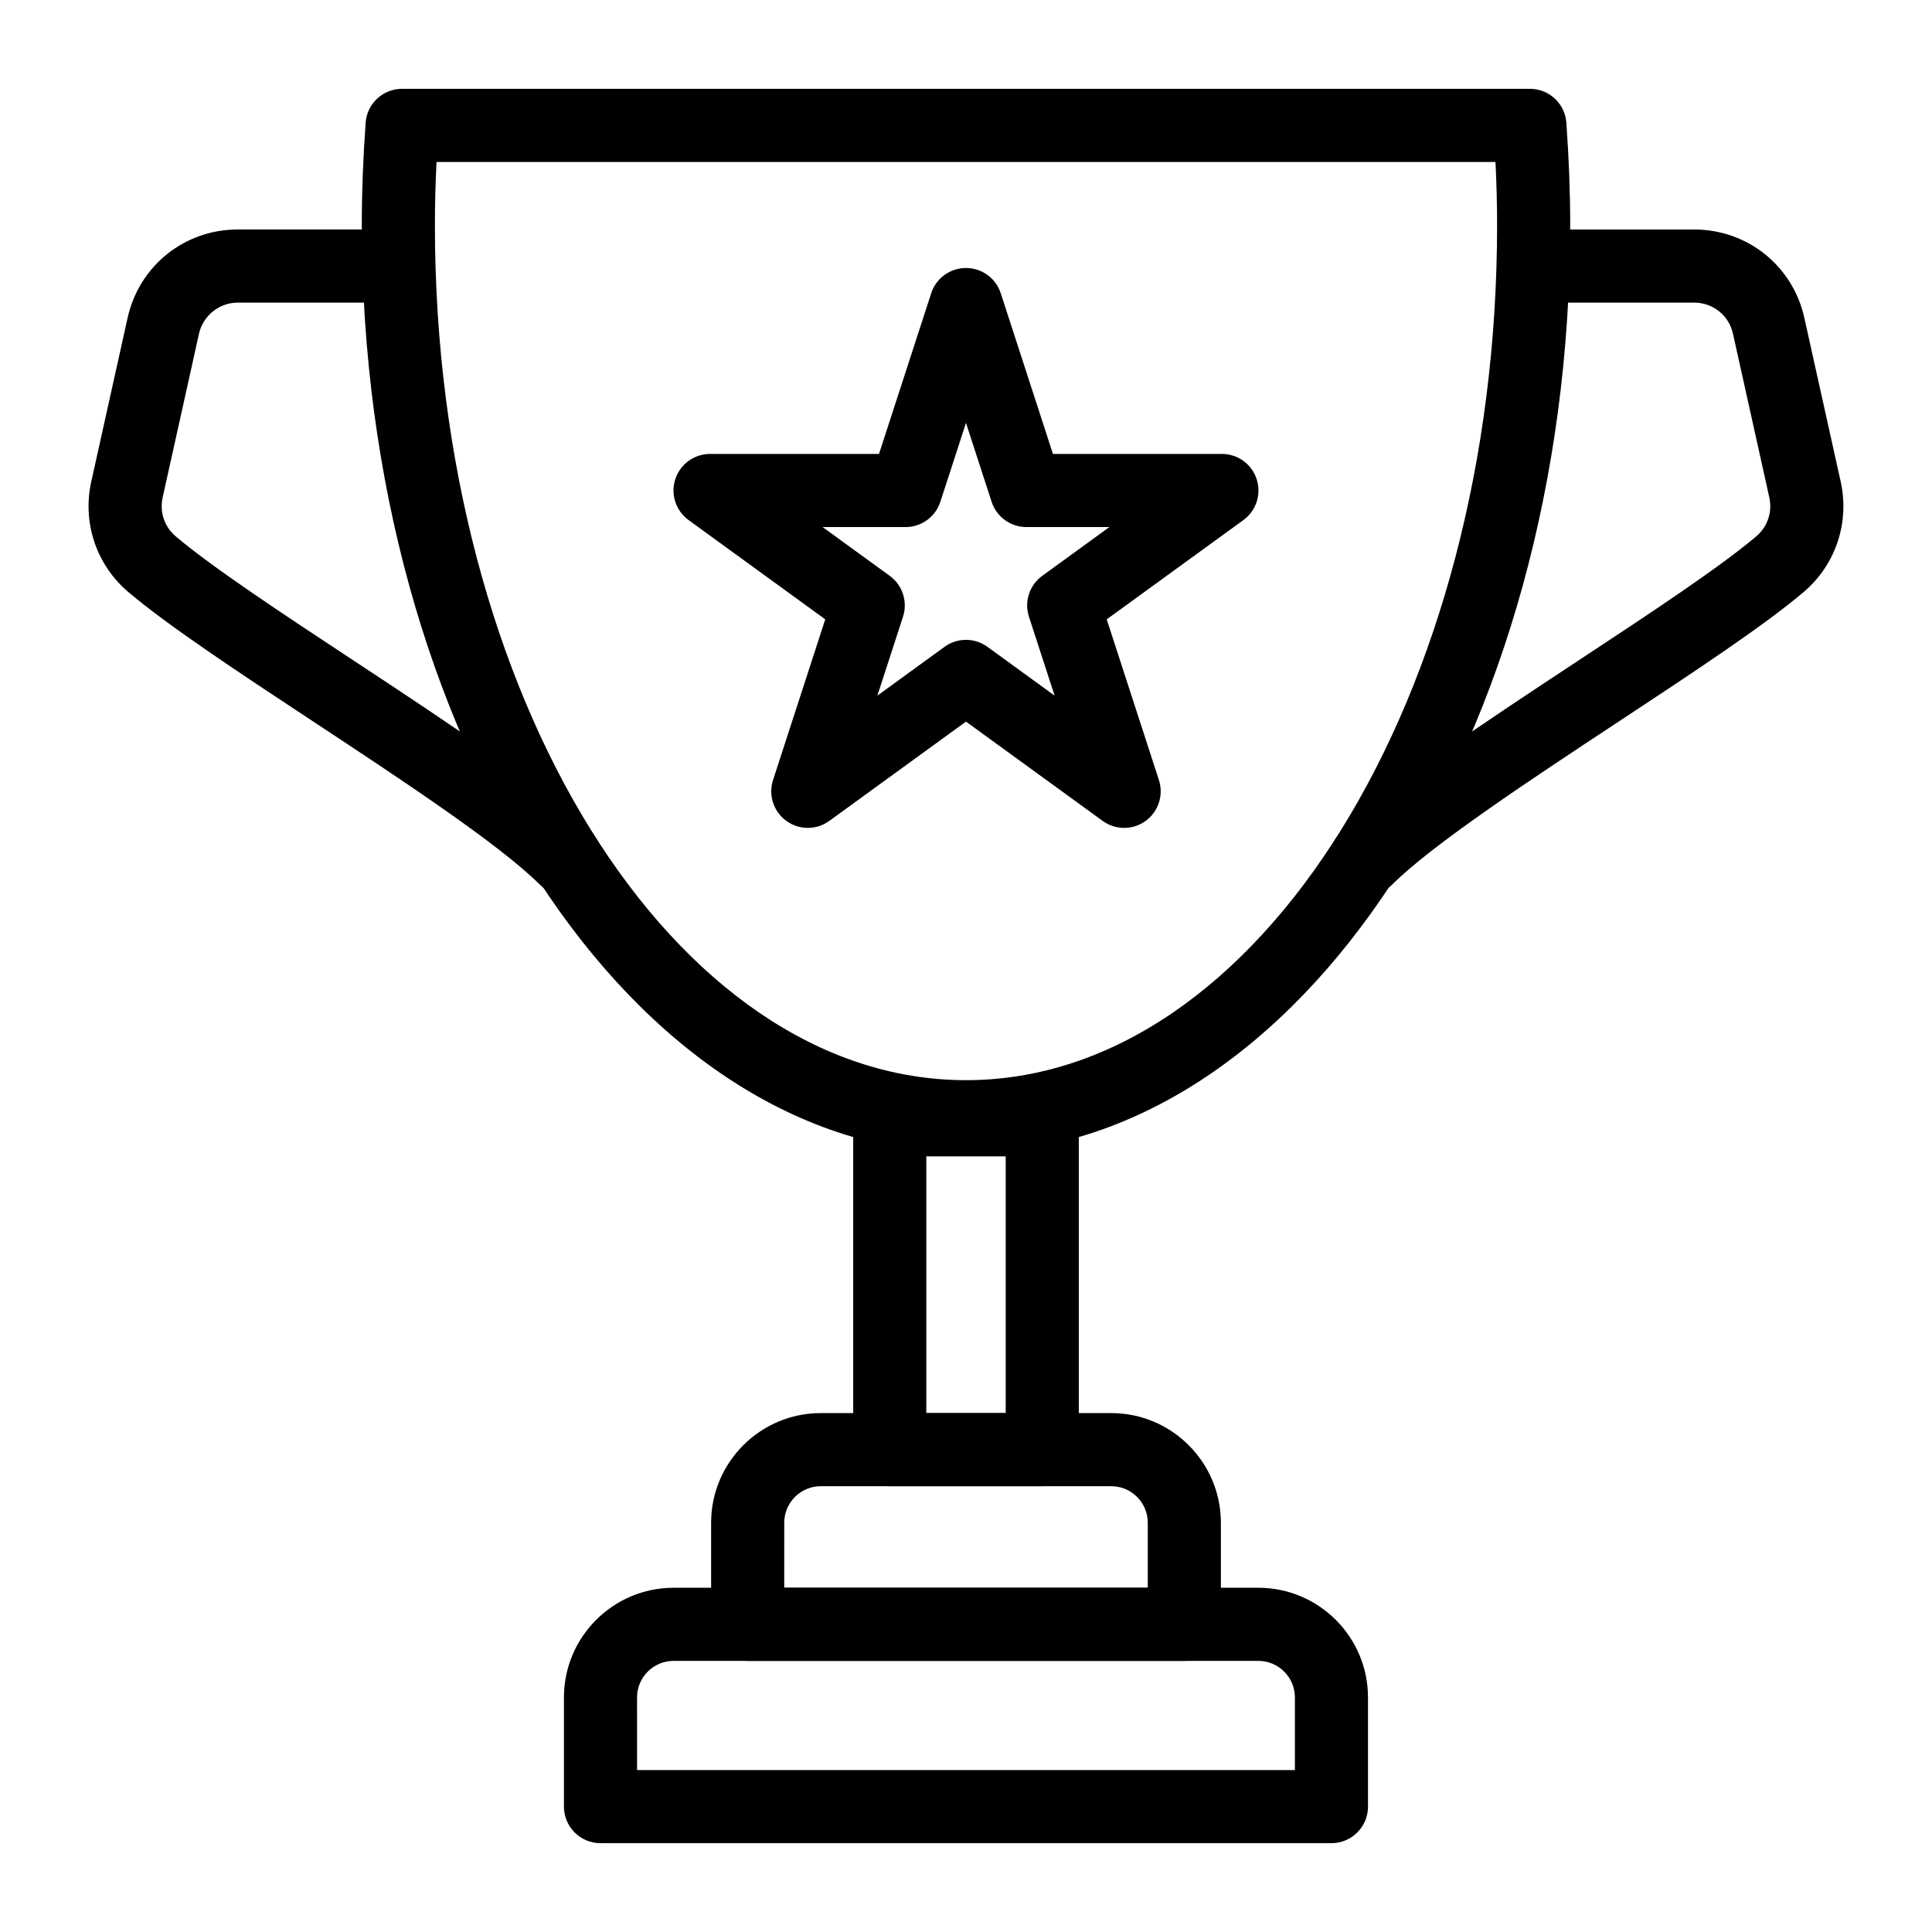
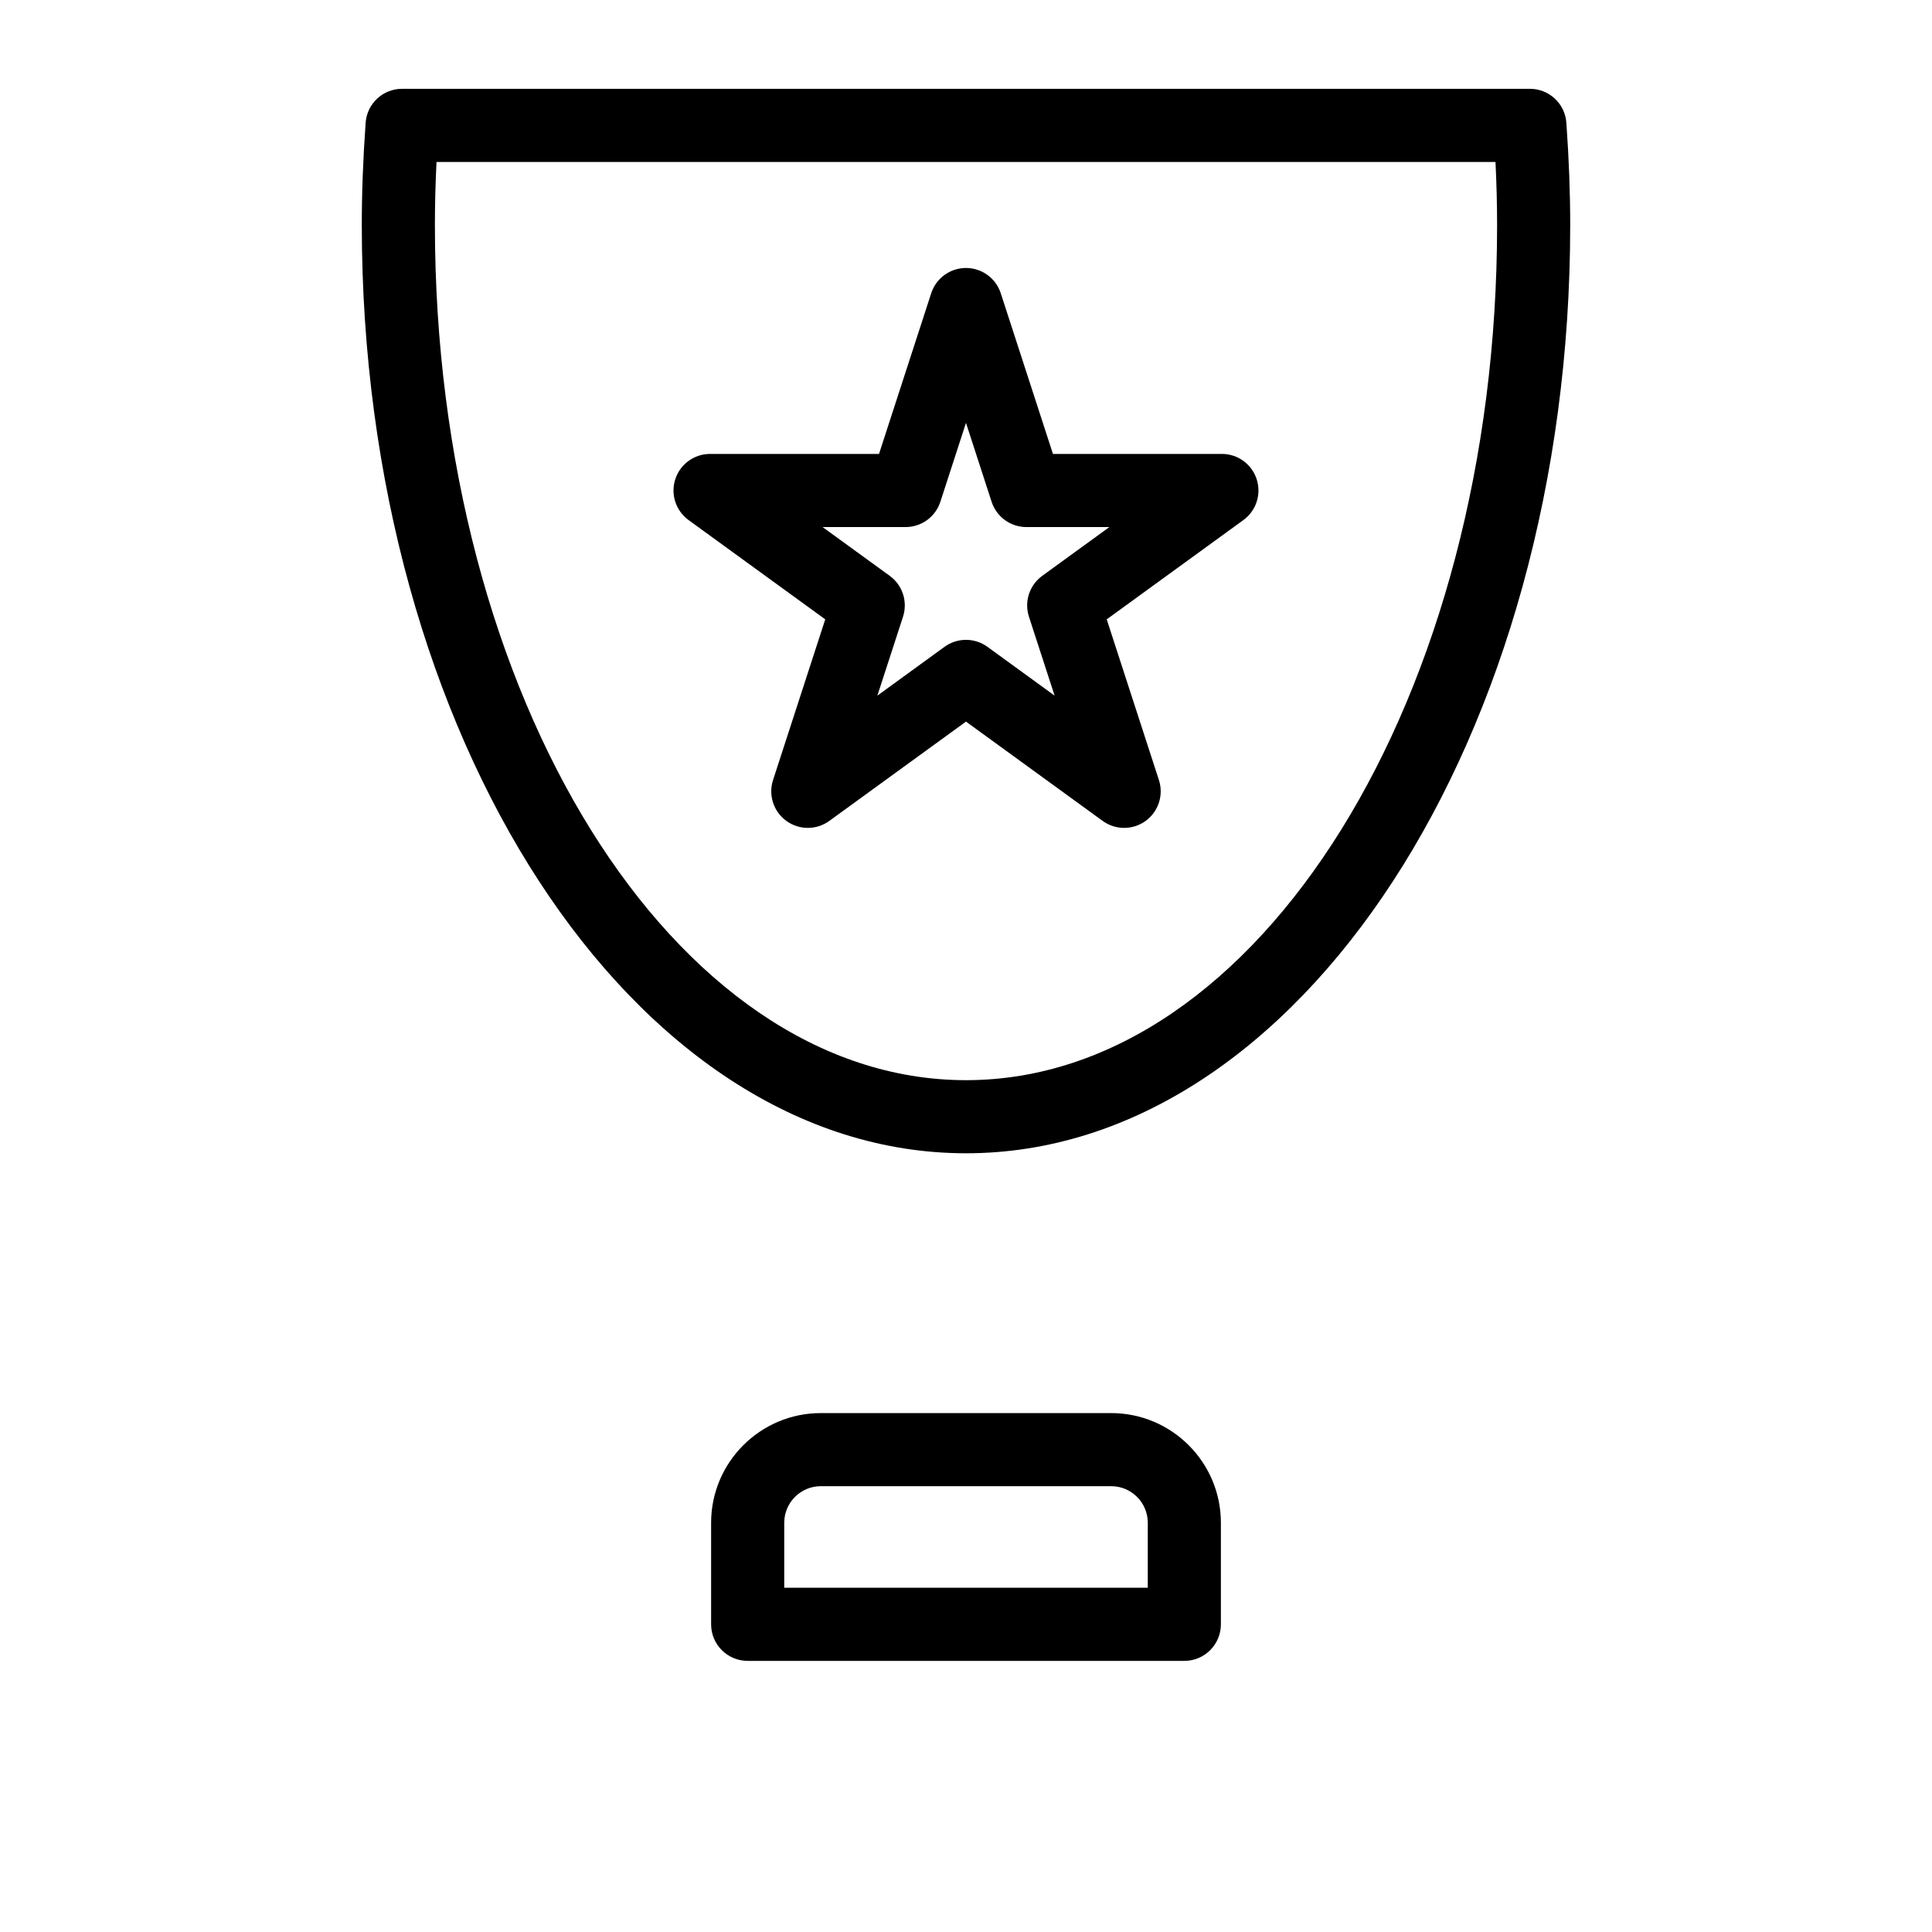
<svg xmlns="http://www.w3.org/2000/svg" fill="#000000" width="800px" height="800px" version="1.1" viewBox="144 144 512 512">
  <g>
    <path d="m400 449.63c-88.289 0-160.12-110.35-160.12-245.99 0-8.562 0.332-17.43 1.016-27.102 0.359-5.07 4.578-9.004 9.664-9.004h298.88c5.086 0 9.305 3.93 9.664 9.004 0.688 9.676 1.016 18.539 1.016 27.102 0.004 135.64-71.828 245.99-160.12 245.99zm-140.32-262.71c-0.285 5.809-0.426 11.34-0.426 16.727 0 124.95 63.137 226.61 140.75 226.61 77.605 0 140.74-101.66 140.74-226.61 0-5.387-0.141-10.918-0.426-16.727z" />
    <path d="m457.86 584.15h-115.72c-5.352 0-9.688-4.34-9.688-9.688v-26.914c0-16.027 13.039-29.066 29.066-29.066h76.965c16.027 0 29.066 13.039 29.066 29.066v26.914c-0.004 5.348-4.34 9.688-9.691 9.688zm-106.03-19.379h96.344v-17.227c0-5.34-4.348-9.688-9.688-9.688h-76.965c-5.34 0-9.688 4.348-9.688 9.688z" />
-     <path d="m496.85 632.46h-193.71c-5.352 0-9.688-4.34-9.688-9.688v-28.934c0-16.027 13.039-29.066 29.066-29.066h154.95c16.027 0 29.066 13.039 29.066 29.066v28.934c0 5.352-4.336 9.688-9.688 9.688zm-184.02-19.375h174.33v-19.246c0-5.34-4.348-9.688-9.688-9.688h-154.96c-5.34 0-9.688 4.348-9.688 9.688z" />
-     <path d="m420.21 537.86h-40.414c-5.352 0-9.688-4.34-9.688-9.688v-87.41c0-5.352 4.34-9.688 9.688-9.688h40.414c5.352 0 9.688 4.34 9.688 9.688v87.41c0 5.352-4.336 9.688-9.688 9.688zm-30.727-19.375h21.039v-68.035h-21.039z" />
-     <path d="m506.06 381.3c-2.481 0-4.957-0.945-6.852-2.84-3.785-3.785-3.785-9.914 0-13.699 12.055-12.059 37.969-29.145 63.023-45.672 19.281-12.715 37.496-24.727 47.23-32.977 2.961-2.512 4.277-6.453 3.426-10.273l-9.629-43.395c-1.078-4.856-5.305-8.246-10.27-8.246h-38.535c-5.352 0-9.688-4.34-9.688-9.688 0-5.352 4.34-9.688 9.688-9.688h38.535c14.121 0 26.125 9.633 29.184 23.422l9.633 43.398c2.406 10.863-1.352 22.07-9.812 29.25-10.625 9.008-29.312 21.332-49.098 34.379-23.121 15.246-49.324 32.527-59.992 43.191-1.887 1.887-4.367 2.836-6.844 2.836z" />
-     <path d="m293.94 381.3c-2.481 0-4.957-0.945-6.852-2.84-10.668-10.664-36.871-27.945-59.992-43.188-19.785-13.051-38.477-25.375-49.098-34.383-8.469-7.188-12.223-18.395-9.812-29.25l9.629-43.398c3.062-13.789 15.062-23.422 29.184-23.422h38.535c5.352 0 9.688 4.34 9.688 9.688 0 5.352-4.34 9.688-9.688 9.688h-38.531c-4.891 0-9.207 3.469-10.27 8.246l-9.629 43.398c-0.848 3.824 0.469 7.758 3.43 10.273 9.73 8.246 27.949 20.262 47.23 32.977 25.059 16.523 50.965 33.609 63.023 45.668 3.785 3.781 3.785 9.914 0 13.699-1.891 1.895-4.367 2.844-6.848 2.844z" />
    <path d="m441.91 363.4c-2 0-3.996-0.613-5.695-1.852l-36.219-26.316-36.219 26.316c-3.398 2.469-7.996 2.469-11.391 0-3.398-2.469-4.816-6.84-3.519-10.832l13.832-42.582-36.219-26.312c-3.398-2.469-4.816-6.84-3.519-10.832 1.297-3.992 5.019-6.695 9.215-6.695h44.773l13.832-42.582c1.297-3.992 5.019-6.695 9.215-6.695s7.918 2.703 9.215 6.695l13.832 42.582h44.773c4.195 0 7.918 2.703 9.215 6.695 1.297 3.992-0.121 8.363-3.519 10.832l-36.219 26.312 13.832 42.582c1.297 3.992-0.121 8.363-3.519 10.832-1.699 1.238-3.699 1.852-5.695 1.852zm-41.918-49.832c1.996 0 3.996 0.613 5.695 1.852l17.793 12.93-6.797-20.914c-1.297-3.992 0.121-8.363 3.519-10.832l17.793-12.926h-21.992c-4.195 0-7.918-2.703-9.215-6.695l-6.793-20.914-6.793 20.914c-1.297 3.992-5.019 6.695-9.215 6.695h-21.992l17.793 12.926c3.398 2.469 4.816 6.84 3.519 10.832l-6.797 20.914 17.793-12.93c1.691-1.238 3.691-1.852 5.688-1.852z" />
  </g>
</svg>